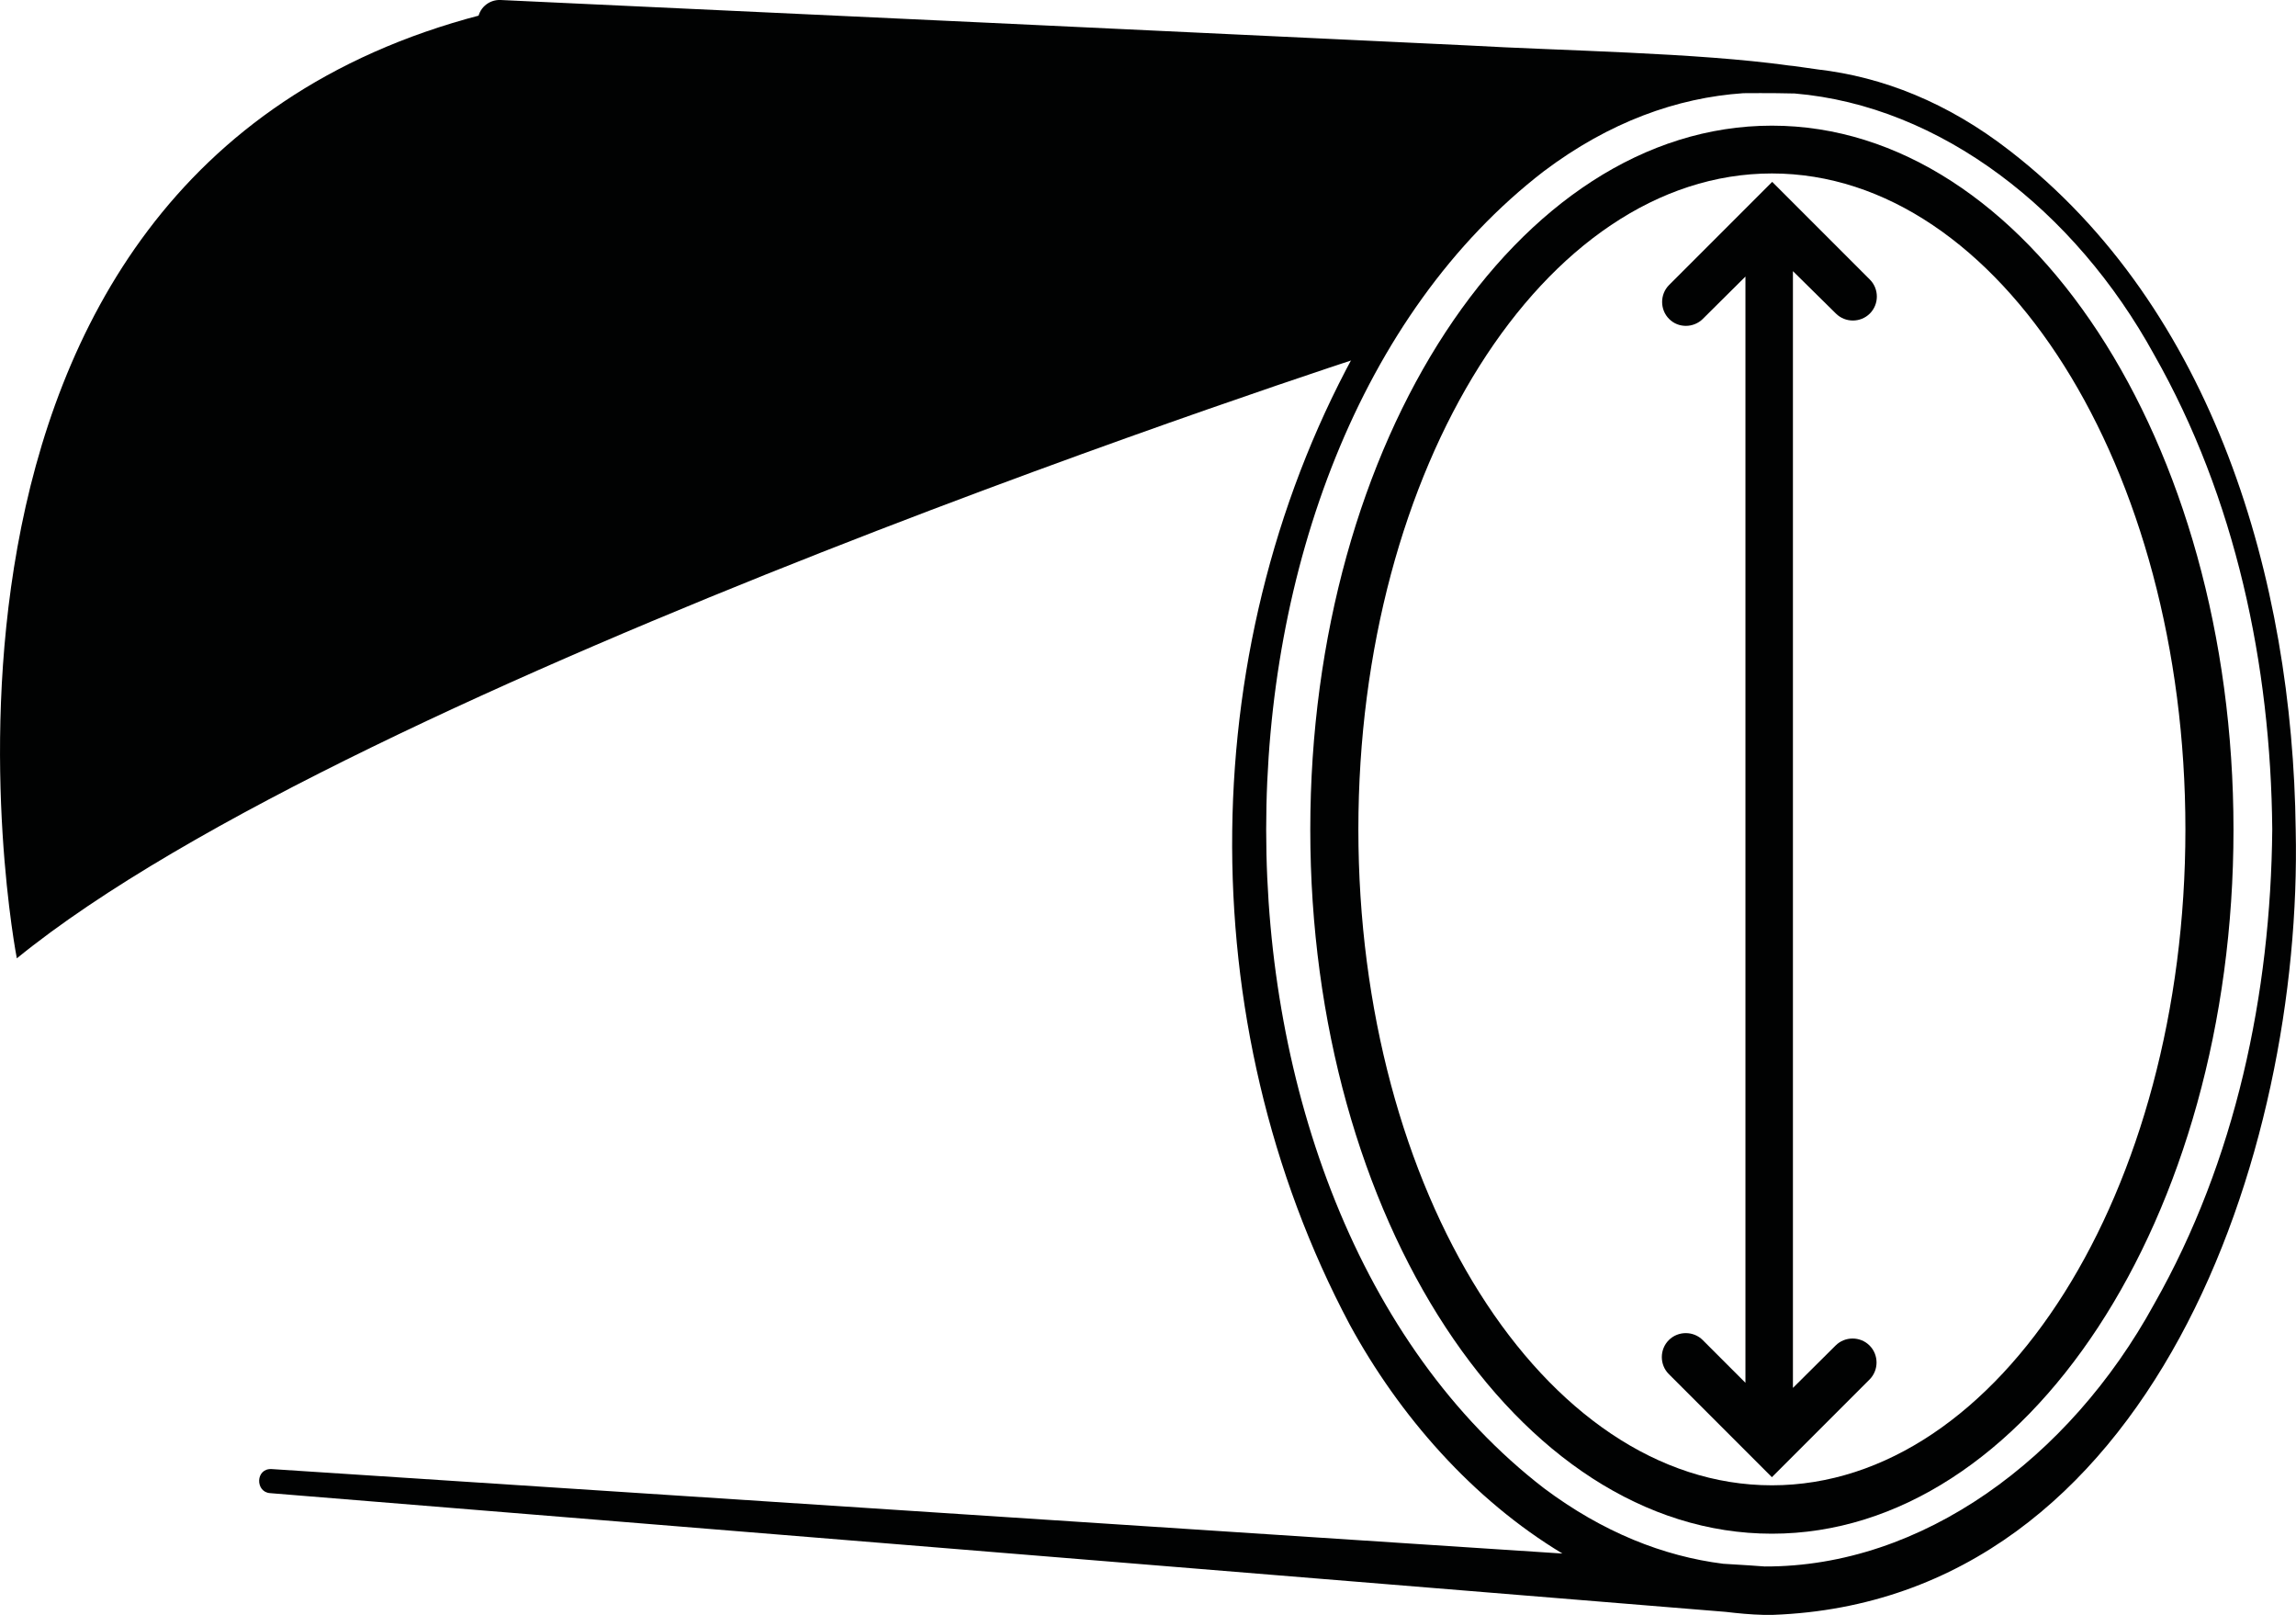
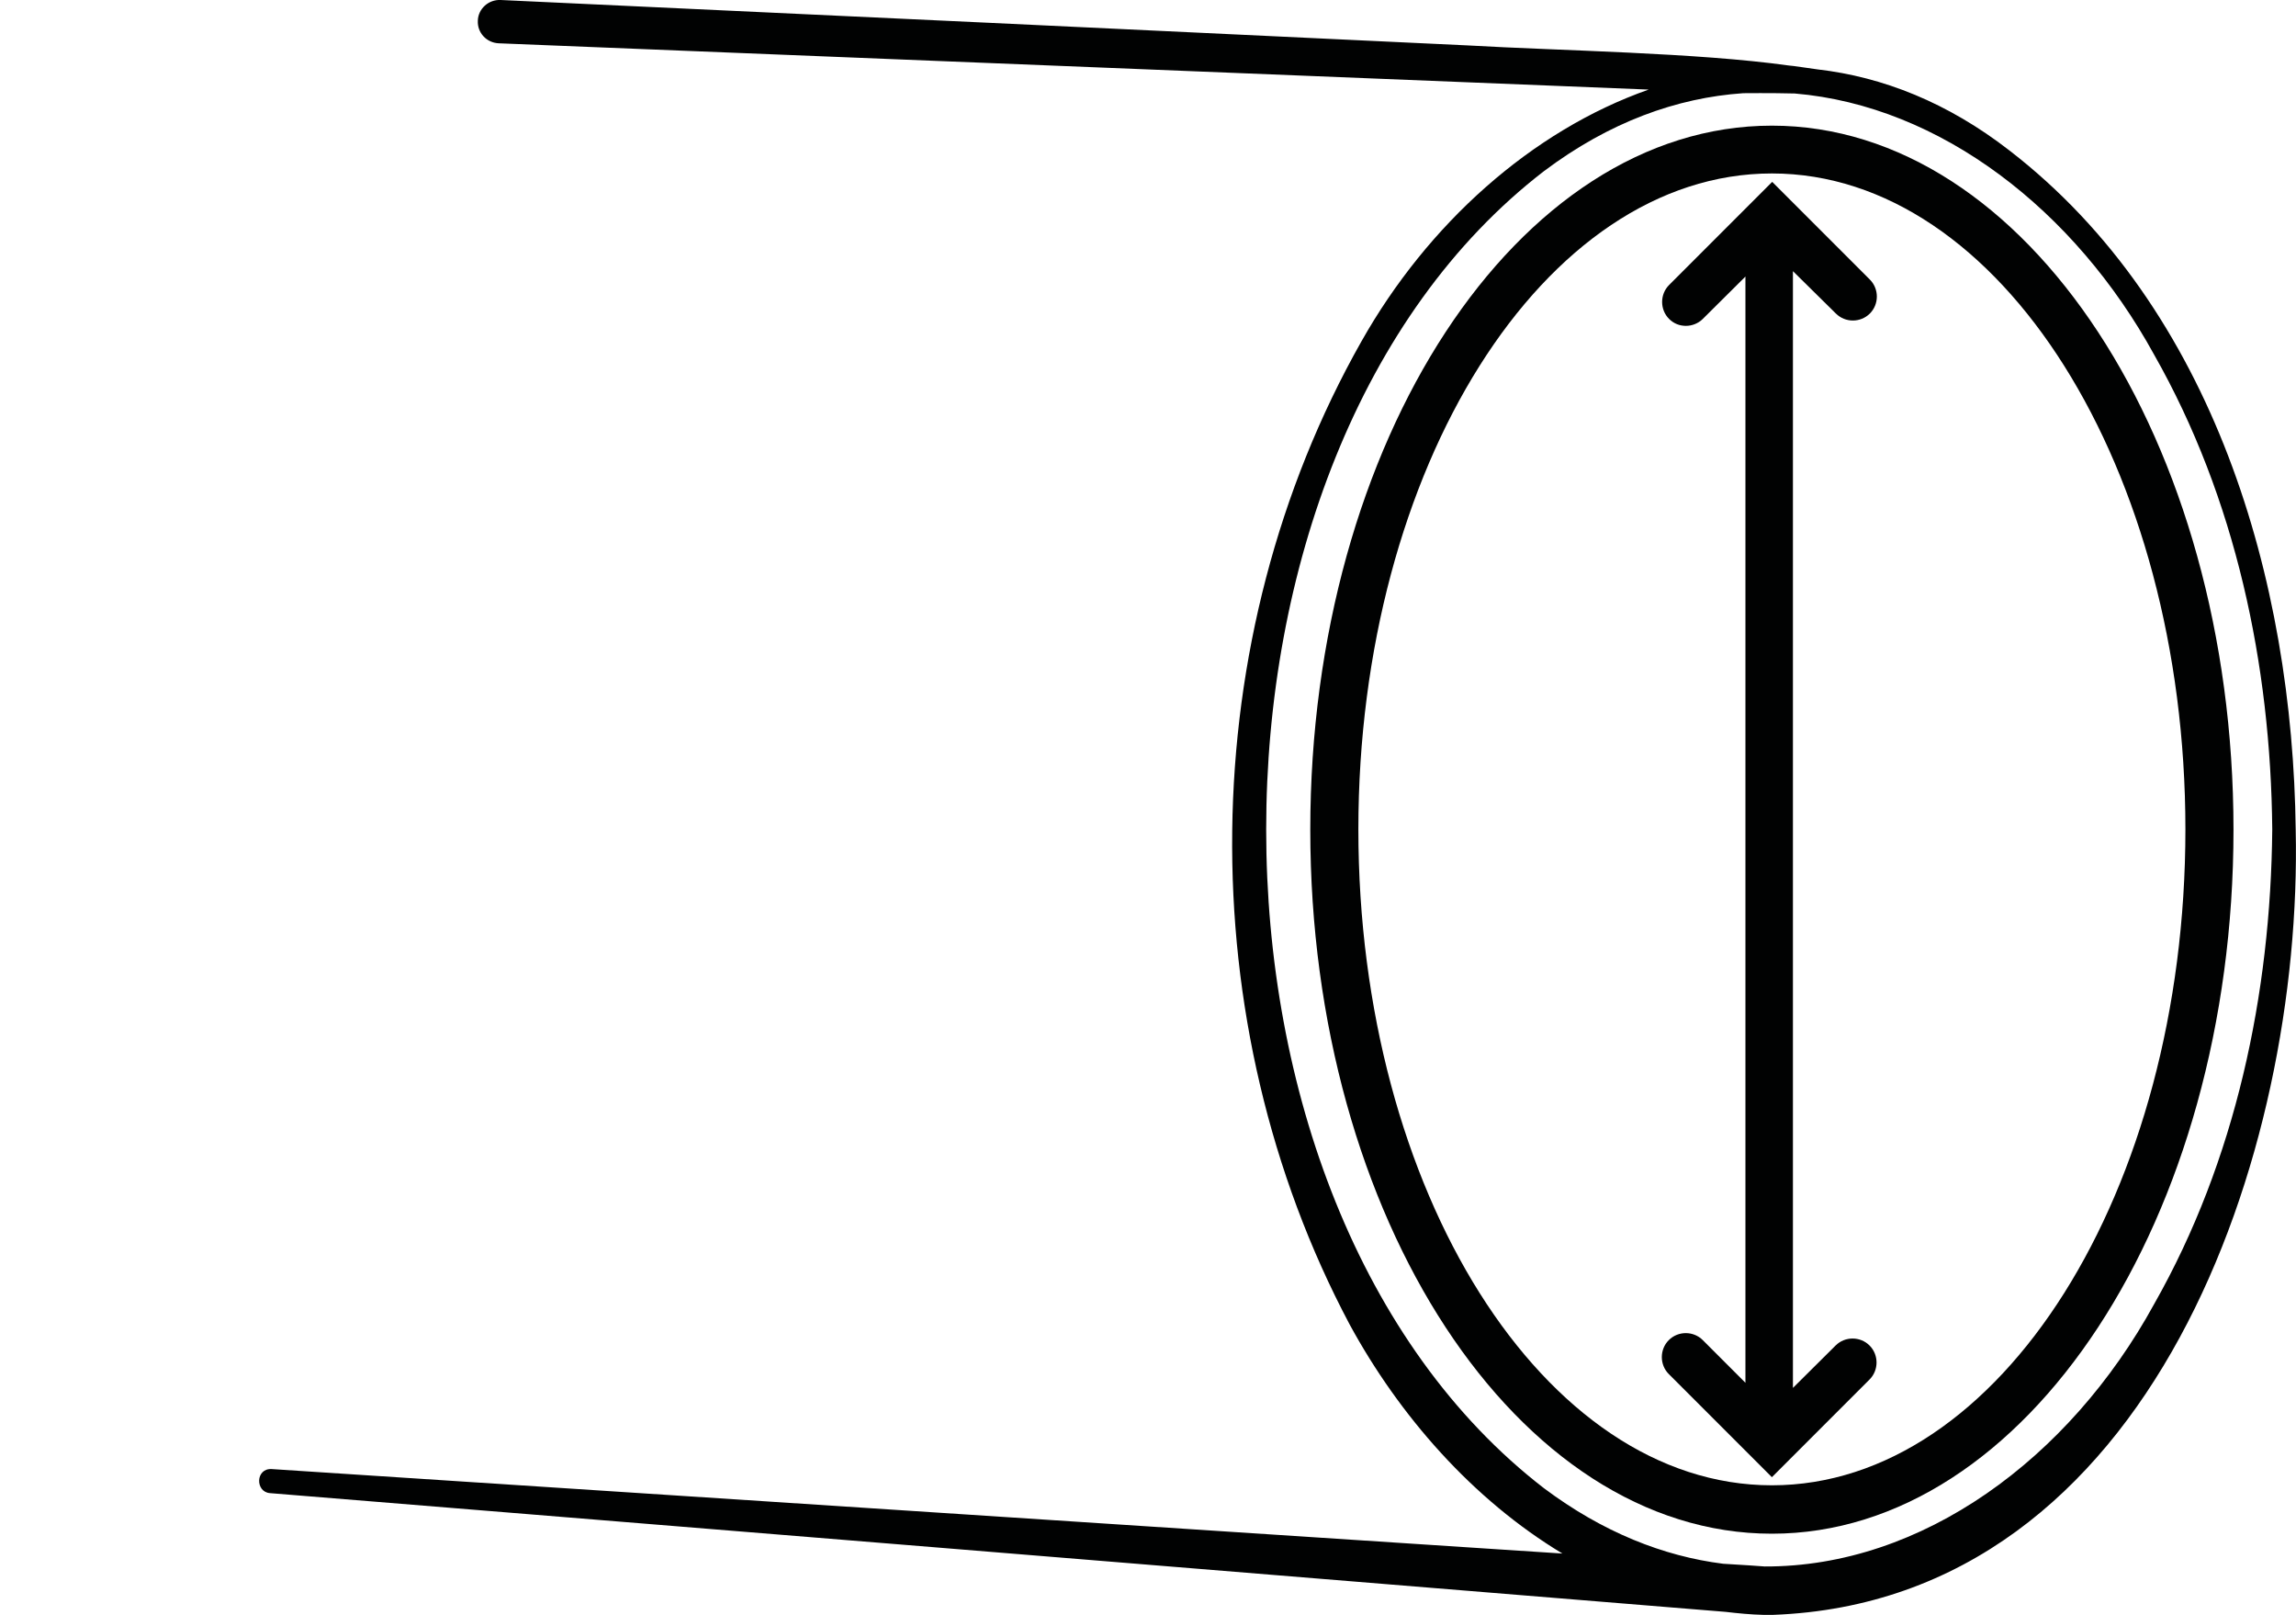
<svg xmlns="http://www.w3.org/2000/svg" version="1.1" id="Layer_1" x="0px" y="0px" viewBox="0 0 764 537.2" style="enable-background:new 0 0 764 537.2;" xml:space="preserve">
  <style type="text/css">
	.st0{fill:#010202;}
</style>
  <g>
-     <path class="st0" d="M588.8,26.7L160,5C-45.3,58.5,5.6,318.8,5.6,318.8c113-92,451-201.2,451-201.2S506.1,19.2,588.8,26.7z" />
-   </g>
+     </g>
  <g>
    <path class="st0" d="M763.9,276c-1-82.8-27.1-173.3-95.2-225.9c-20.6-16-42.2-24.5-63.8-27c-2.4-0.3-8.7-1.3-9.6-1.3   c-30.8-4.3-75.8-4.9-107.1-6.7C419.4,11.8,237.9,3.3,166.6,0c-4-0.2-7.5,2.9-7.6,6.9c-0.2,4,2.9,7.3,6.9,7.5l382.7,15.4   C509.6,43.5,475,74.6,453,113.6c-55.9,98.8-57.4,226.3-3.9,327c16.5,30.3,40.9,58.2,70.8,76.2c-136.9-9-429.5-28.1-429.5-28.1   c-5.4-0.3-5.5,7.6-0.6,8c0,0,404.1,32.9,484.4,39.5c4.2,0.5,8.4,0.9,12.6,1c0.7,0.1,1.1,0.1,1.1,0.1c0.7,0,1.4,0,2.1-0.1   C716.5,532.5,766.3,383,763.9,276z M587.2,521.1c-2.4-0.2-7.1-0.5-13.8-0.9c-19.9-2.5-40.1-10.5-59.6-25.1   c-123.3-95-123.3-343.3,0-438.2C535.5,40.6,558,32.5,580.1,31c0,0,9.4-0.1,17.1,0.1c48.5,4.1,93.2,38.8,119.6,86.9   c27.1,47.7,38.8,103.1,39.3,157.9c-0.5,54.8-12.2,110.2-39.3,157.9C688.6,485.3,639.5,521.3,587.2,521.1z" />
    <path class="st0" d="M589.6,41.8c-84.7,0-153.6,105-153.6,234.2s68.9,234.2,153.6,234.2c84.7,0,153.6-105.1,153.6-234.2   S674.3,41.8,589.6,41.8z M589.6,494.1c-75.9,0-137.6-97.9-137.6-218.2c0-120.3,61.7-218.2,137.6-218.2s137.6,97.9,137.6,218.2   C727.2,396.3,665.5,494.1,589.6,494.1z" />
    <path class="st0" d="M610.9,104.3c3.1,3.1,8.2,3.1,11.3,0s3.1-8.2,0-11.3l-32.5-32.5l-34.3,34.3c-3.1,3.1-3.1,8.2,0,11.3   c1.6,1.6,3.6,2.3,5.6,2.3s4.1-0.8,5.6-2.3L580.8,92v368l-14.2-14.2c-3.1-3.1-8.2-3.1-11.3,0s-3.1,8.2,0,11.3l34.3,34.3l32.5-32.5   c3.1-3.1,3.1-8.2,0-11.3s-8.2-3.1-11.3,0l-14.2,14.1V90.2L610.9,104.3z" />
  </g>
</svg>